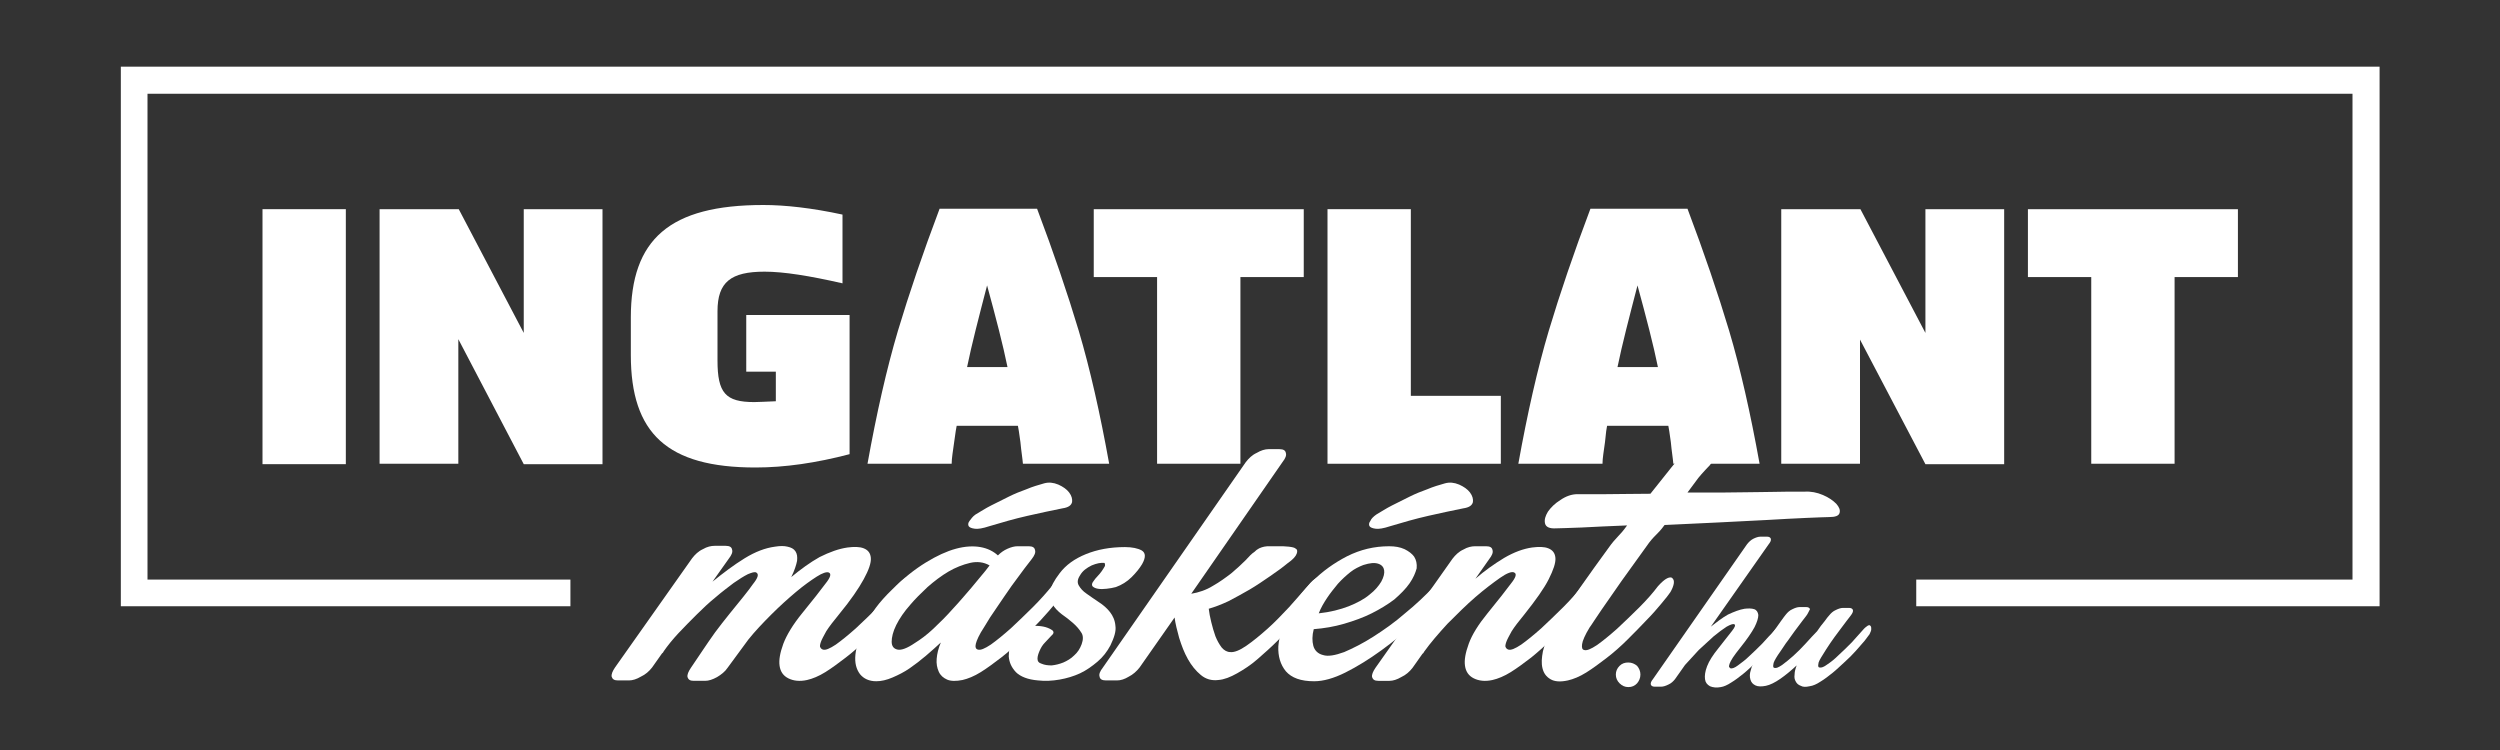
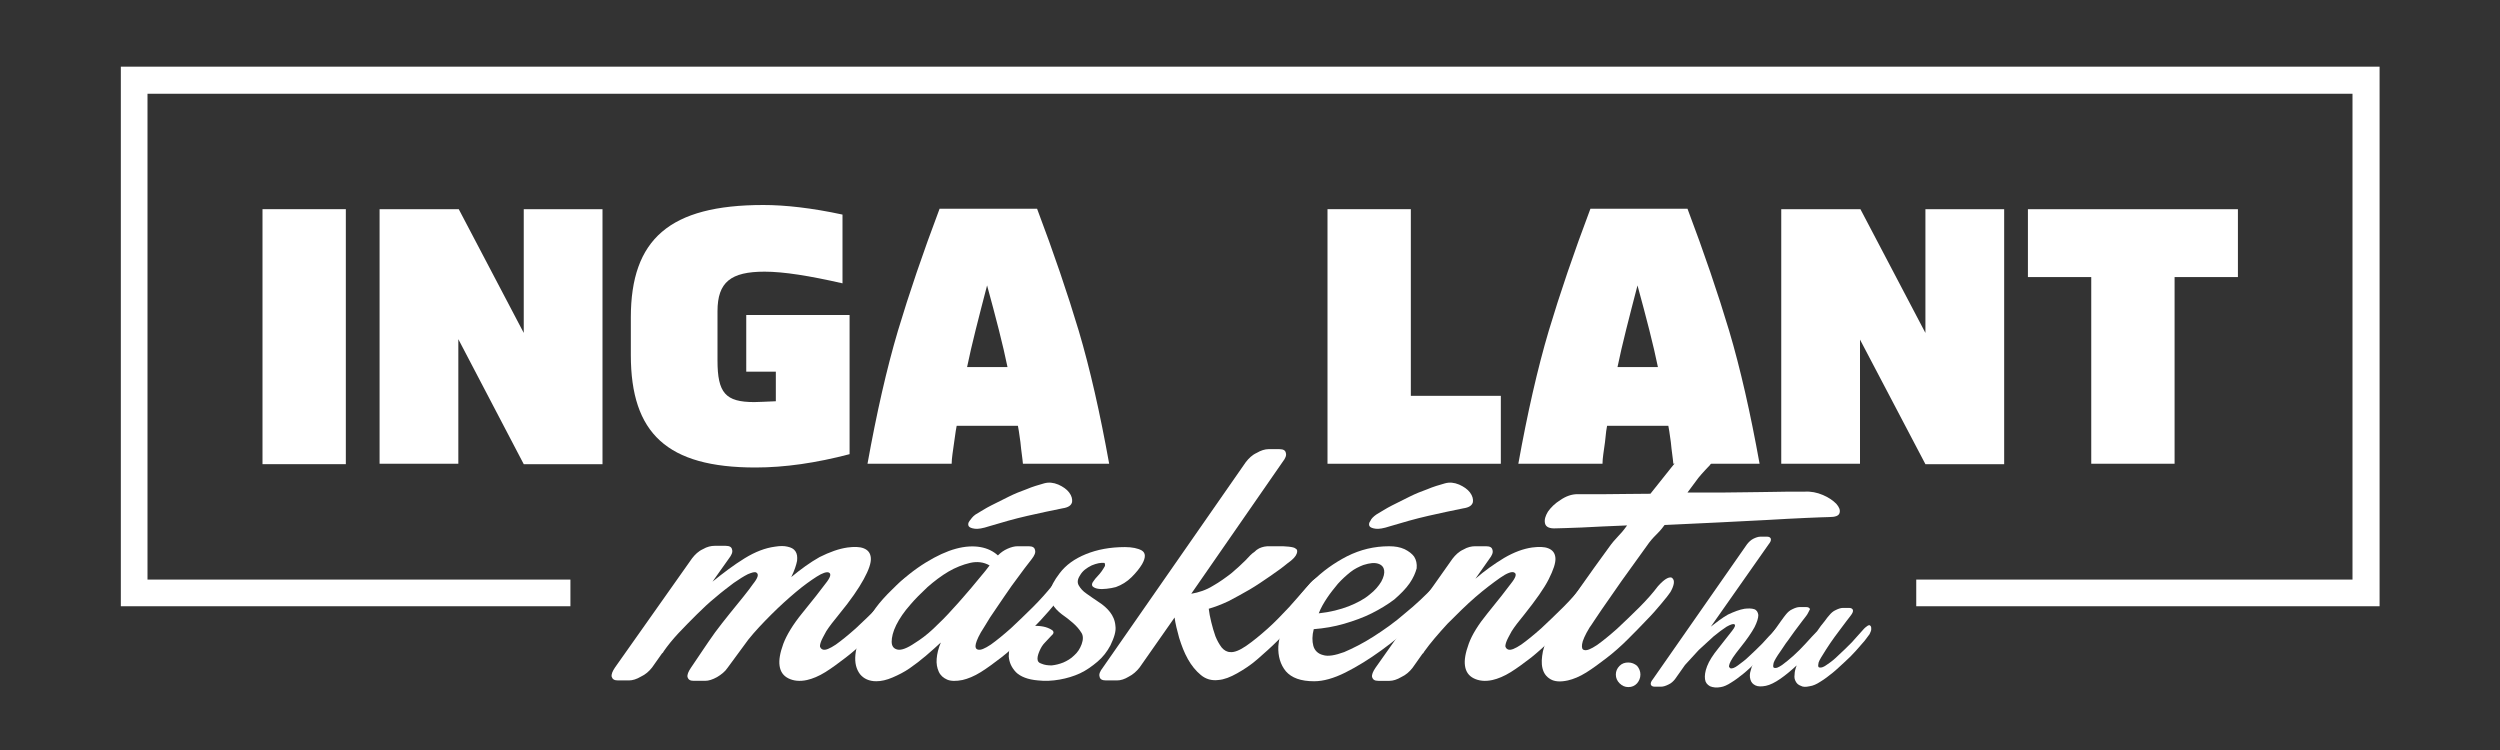
<svg xmlns="http://www.w3.org/2000/svg" version="1.1" id="Réteg_1" x="0px" y="0px" viewBox="0 0 600 180" style="enable-background:new 0 0 600 180;" xml:space="preserve">
  <rect x="0" y="0" width="600" height="180" fill="#333333" stroke="none" />
  <style type="text/css">
	.st0{fill:#FFFFFF;}
</style>
  <polygon class="st0" points="564.6,16 35.4,16 29,16 29,22.5 29,139.1 29,145.5 35.4,145.5 136.9,145.5 136.9,139.1 35.4,139.1   35.4,22.5 564.6,22.5 564.6,139.1 459.9,139.1 459.9,145.5 564.6,145.5 571.1,145.5 571.1,139.1 571.1,22.5 571.1,16 " />
  <g>
    <path class="st0" d="M63,111.3V50.2h20v61.2H63z" />
    <path class="st0" d="M110,111.3H91.1V50.2h19l15.6,29.7V50.2h18.9v61.2h-18.9L110,81.4V111.3z" />
    <path class="st0" d="M179.1,75.6h24.8V109c-8,2.1-15.5,3.2-22.6,3.2c-21.2,0-29.9-8.2-29.9-27v-9c0-18.8,9.3-27,31.8-27   c5.2,0,11.6,0.7,19,2.3v16.5c-7.9-1.8-14.1-2.8-18.7-2.8c-8.1,0-11.3,2.5-11.3,9.5v11.8c0,7.8,1.9,10,8.8,10c0.9,0,2.7-0.1,5.2-0.2   v-7.1h-7.1V75.6z" />
    <path class="st0" d="M245.5,111.3c-0.1-1.3-0.4-3-0.6-5.2c-0.3-2.2-0.5-3.5-0.6-3.9h-14.7c-0.1,0.4-0.3,1.7-0.6,3.9   c-0.3,2.2-0.6,3.9-0.6,5.2h-20.2c2.2-12.2,4.6-22.8,7.3-31.9c2.7-9,6-18.7,10-29.3h23.4c4,10.6,7.3,20.3,10,29.3   c2.7,9.1,5.1,19.7,7.3,31.9H245.5z M232.1,88.1h9.7c-1.1-5.4-2.8-11.9-4.9-19.6C234.9,76.2,233.2,82.7,232.1,88.1z" />
-     <path class="st0" d="M262.5,66.5V50.2h50.4v16.3h-15.2v44.8h-20V66.5H262.5z" />
    <path class="st0" d="M360.2,111.3h-41.6V50.2h20V95h21.6V111.3z" />
    <path class="st0" d="M401.6,111.3c-0.1-1.3-0.4-3-0.6-5.2c-0.3-2.2-0.5-3.5-0.6-3.9h-14.7c-0.1,0.4-0.3,1.7-0.5,3.9   c-0.3,2.2-0.6,3.9-0.6,5.2h-20.2c2.2-12.2,4.6-22.8,7.3-31.9c2.7-9,6-18.7,10-29.3H405c4,10.6,7.3,20.3,10,29.3   c2.7,9.1,5.1,19.7,7.3,31.9H401.6z M388.2,88.1h9.7c-1.1-5.4-2.8-11.9-4.9-19.6C391,76.2,389.3,82.7,388.2,88.1z" />
    <path class="st0" d="M446.4,111.3h-18.9V50.2h19l15.6,29.7V50.2H481v61.2h-18.9l-15.7-29.9V111.3z" />
    <path class="st0" d="M486.7,66.5V50.2h50.4v16.3h-15.2v44.8h-20V66.5H486.7z" />
  </g>
  <g>
    <g>
      <path class="st0" d="M393.7,161.9c0,0.8-0.3,1.5-0.8,2.1c-0.6,0.6-1.2,0.9-2.1,0.9c-0.8,0-1.5-0.3-2.1-0.9    c-0.6-0.6-0.9-1.3-0.9-2.1c0-0.8,0.3-1.5,0.9-2.1c0.6-0.6,1.3-0.8,2.1-0.8c0.8,0,1.5,0.3,2.1,0.8    C393.4,160.4,393.7,161.1,393.7,161.9z" />
      <path class="st0" d="M418.7,146.1c0.9-0.1,1.7-0.1,2.3,0.1c0.6,0.2,0.9,0.7,1,1.4c0,0.7-0.3,1.7-0.9,2.9c-0.7,1.3-1.8,2.9-3.4,4.9    c-0.8,1-1.4,1.8-1.8,2.4c-0.4,0.6-0.7,1.2-0.8,1.5c-0.1,0.4-0.2,0.6-0.1,0.8c0.1,0.1,0.2,0.2,0.3,0.3c0.4,0.1,1-0.1,1.8-0.7    c0.8-0.6,1.8-1.3,2.8-2.3c1-0.9,2-1.9,3.1-3c1-1.1,1.9-2.1,2.7-2.9c0.5-0.6,0.9-0.9,1.2-1.1c0.3-0.2,0.6-0.2,0.7,0    c0.2,0.2,0.2,0.4,0.2,0.8c0,0.4-0.2,0.7-0.5,1.2c-0.3,0.4-0.7,0.9-1.2,1.6c-0.6,0.7-1.3,1.5-2.1,2.4c-0.8,0.9-1.7,1.8-2.7,2.7    c-1,0.9-1.9,1.8-2.9,2.6c-1,0.8-1.9,1.5-2.9,2.1c-0.9,0.6-1.8,1-2.5,1.1c-1,0.2-1.9,0.1-2.6-0.2c-0.7-0.4-1.1-0.9-1.2-1.7    c-0.1-0.8,0-1.8,0.5-3.1s1.4-2.7,2.7-4.3c1.5-1.9,2.6-3.3,3.3-4.2c0.7-0.9,0.9-1.4,0.5-1.6c-0.3-0.1-0.9,0.1-1.8,0.6    c-0.9,0.6-1.9,1.3-3.1,2.3c-1.1,1-2.3,2.1-3.6,3.3c-1.2,1.3-2.3,2.5-3.3,3.6L402,163c-0.4,0.5-0.9,1-1.6,1.3    c-0.6,0.3-1.2,0.5-1.7,0.5h-1.6c-0.5,0-0.8-0.2-0.9-0.5c-0.1-0.4,0.1-0.8,0.5-1.3l22.6-32.4c0.4-0.5,0.9-1,1.5-1.3    c0.6-0.3,1.2-0.5,1.7-0.5h1.6c0.5,0,0.8,0.2,0.9,0.5c0.1,0.4-0.1,0.8-0.5,1.3l-13.9,19.8c1.4-1.1,2.7-2.1,4.1-2.9    C416.2,146.8,417.5,146.3,418.7,146.1z" />
      <path class="st0" d="M433.5,147.8c-0.1,0.2-0.5,0.6-1,1.3c-0.5,0.7-1.1,1.5-1.8,2.4c-0.7,0.9-1.3,1.9-2.1,2.9    c-0.7,1-1.3,2-1.9,2.8c-0.7,1.1-1.1,1.8-1.1,2.3c-0.1,0.5,0,0.8,0.3,0.8c0.4,0.1,0.9-0.1,1.8-0.7c0.8-0.6,1.7-1.3,2.7-2.2    c1-0.9,2-1.9,3-3c1-1.1,1.9-2.1,2.7-2.9c0.6-0.9,1.2-1.7,1.8-2.4c0.5-0.7,0.9-1.2,1.1-1.4c0.4-0.5,0.9-1,1.6-1.3    c0.6-0.3,1.2-0.5,1.7-0.5h1.5c0.5,0,0.8,0.2,0.9,0.5c0.1,0.3-0.1,0.8-0.5,1.3c-0.1,0.2-0.5,0.6-1,1.3c-0.5,0.7-1.1,1.5-1.8,2.4    c-0.7,0.9-1.4,1.9-2.1,2.9c-0.7,1-1.3,2-1.8,2.8c-0.7,1.1-1.1,1.8-1.1,2.3c-0.1,0.5,0,0.8,0.3,0.8c0.4,0.1,1-0.1,1.8-0.7    c0.9-0.6,1.8-1.3,2.8-2.3c1-0.9,2-1.9,3.1-3c1-1.1,1.9-2.1,2.6-2.9c0.5-0.6,0.9-0.9,1.2-1.1c0.3-0.2,0.6-0.2,0.7,0    c0.2,0.2,0.2,0.4,0.2,0.8c0,0.4-0.2,0.7-0.4,1.2c-0.3,0.4-0.7,0.9-1.2,1.6c-0.6,0.7-1.3,1.5-2.1,2.4c-0.8,0.9-1.7,1.8-2.7,2.7    c-1,0.9-1.9,1.8-2.9,2.6c-1,0.8-1.9,1.5-2.9,2.1c-0.9,0.6-1.8,1-2.6,1.1c-0.9,0.2-1.6,0.2-2.1-0.1c-0.6-0.2-1-0.6-1.2-1    c-0.3-0.5-0.4-1-0.3-1.7c0-0.7,0.2-1.4,0.5-2.2c-1.3,1.2-2.6,2.3-3.9,3.2c-1.3,0.9-2.5,1.5-3.5,1.7c-1,0.2-1.9,0.2-2.5-0.1    c-0.6-0.3-1-0.7-1.2-1.4s-0.2-1.4,0.1-2.3c0.2-0.9,0.7-1.9,1.4-3.1c0.4-0.7,1-1.6,1.7-2.7s1.4-2.1,2.1-3.1c0.7-1,1.4-1.9,2-2.8    c0.6-0.8,1-1.4,1.2-1.6c0.4-0.5,0.9-1,1.6-1.3c0.6-0.3,1.2-0.5,1.7-0.5h1.6c0.5,0,0.8,0.2,0.9,0.5    C434,146.9,433.9,147.3,433.5,147.8z" />
    </g>
    <g>
      <path class="st0" d="M203.4,131.4c1.6-0.2,2.9-0.2,3.9,0.2c1,0.4,1.6,1.1,1.7,2.3c0.1,1.2-0.5,2.9-1.7,5.1c-1.2,2.2-3.1,5-5.9,8.4    c-1.4,1.7-2.4,3-3.1,4.1c-0.6,1.1-1.1,2-1.3,2.6c-0.2,0.6-0.3,1.1-0.1,1.3c0.1,0.2,0.3,0.4,0.6,0.5c0.6,0.2,1.6-0.2,3.1-1.2    c1.4-1,3-2.3,4.8-3.9c1.7-1.6,3.5-3.3,5.3-5.1c1.8-1.8,3.3-3.5,4.5-5.1c0.9-1,1.6-1.6,2.2-1.9c0.6-0.3,1-0.3,1.3,0    c0.3,0.3,0.4,0.7,0.3,1.3c-0.1,0.6-0.3,1.3-0.7,2c-0.4,0.6-1.1,1.5-2.2,2.8c-1,1.2-2.2,2.6-3.6,4c-1.4,1.5-2.9,3-4.5,4.6    c-1.6,1.6-3.3,3.1-5,4.4c-1.7,1.3-3.3,2.5-4.9,3.5c-1.6,1-3.1,1.6-4.4,1.9c-1.8,0.4-3.3,0.2-4.5-0.4c-1.2-0.6-1.9-1.6-2.1-3    c-0.2-1.4,0.1-3.1,0.9-5.3c0.8-2.1,2.3-4.6,4.5-7.3c2.6-3.2,4.5-5.6,5.6-7.1c1.2-1.5,1.5-2.4,0.8-2.7c-0.5-0.2-1.5,0.1-2.9,1    c-1.4,0.9-3.1,2.1-5,3.7c-1.9,1.6-3.9,3.4-5.9,5.4c-2,2-3.9,4-5.5,6l-5,6.8c-0.6,0.9-1.5,1.6-2.5,2.2c-1.1,0.6-2,0.9-2.9,0.9h-2.7    c-0.9,0-1.3-0.3-1.5-0.9c-0.1-0.6,0.2-1.3,0.8-2.2c0.9-1.3,1.9-2.8,2.9-4.3c0.9-1.3,1.8-2.7,2.9-4.2c1.1-1.5,2.3-3,3.5-4.5    c2.6-3.2,4.5-5.5,5.6-7.1c1.2-1.5,1.5-2.4,0.8-2.8c-0.4-0.2-1,0-2,0.4c-1,0.5-2.1,1.2-3.4,2.1c-1.3,1-2.8,2.1-4.3,3.4    c-1.6,1.3-3.1,2.7-4.6,4.2c-1.5,1.5-3,3-4.4,4.5c-1.4,1.5-2.6,3-3.5,4.3c-0.1,0.2-0.2,0.4-0.4,0.5l-2.4,3.4    c-0.7,0.9-1.6,1.7-2.7,2.2c-1,0.6-2,0.9-2.8,0.9h-2.7c-0.9,0-1.3-0.3-1.5-0.9c-0.1-0.6,0.2-1.3,0.8-2.2l18.5-26.2    c0.7-0.9,1.5-1.7,2.6-2.2c1-0.6,2-0.8,2.8-0.8h2.7c0.9,0,1.4,0.3,1.5,0.9c0.2,0.6-0.1,1.3-0.8,2.2l-3.9,5.5c2.6-2.1,5.1-4,7.7-5.6    c2.6-1.6,5-2.5,7.3-2.8c1.2-0.2,2.2-0.2,3,0c0.9,0.2,1.5,0.5,1.9,1.1c0.4,0.6,0.5,1.3,0.4,2.3c-0.2,1-0.6,2.3-1.4,3.9    c2.3-1.9,4.5-3.5,6.8-4.8C199.1,132.5,201.3,131.7,203.4,131.4z" />
      <path class="st0" d="M214.1,141.5c2.8-2.8,5.5-4.9,8.1-6.5c2.6-1.6,5-2.7,7.2-3.3c2.2-0.6,4.2-0.7,5.9-0.4c1.7,0.3,3.1,1,4.2,2    c0.7-0.7,1.4-1.2,2.3-1.6c0.9-0.4,1.7-0.6,2.4-0.6h2.7c0.9,0,1.4,0.3,1.5,0.9c0.2,0.6-0.1,1.3-0.8,2.2c-0.2,0.3-0.8,1-1.7,2.2    c-0.9,1.2-1.9,2.6-3.1,4.2c-1.1,1.6-2.3,3.3-3.5,5.1c-1.2,1.7-2.3,3.4-3.1,4.8c-1.2,1.8-1.8,3.2-2,4c-0.2,0.8,0,1.3,0.5,1.4    c0.6,0.2,1.6-0.2,3.1-1.2c1.4-1,3-2.3,4.8-3.9c1.7-1.6,3.5-3.3,5.3-5.1c1.8-1.8,3.3-3.5,4.6-5.1c0.8-1,1.5-1.6,2.1-1.9    c0.6-0.3,1-0.3,1.3,0c0.3,0.3,0.4,0.7,0.3,1.3c-0.1,0.6-0.3,1.3-0.8,2c-0.4,0.6-1.1,1.5-2.1,2.8c-1,1.2-2.2,2.6-3.5,4    c-1.4,1.5-2.9,3-4.5,4.6c-1.7,1.6-3.3,3.1-5,4.4c-1.7,1.3-3.3,2.5-4.9,3.5c-1.6,1-3.1,1.6-4.4,1.9c-1.5,0.3-2.8,0.3-3.7-0.1    s-1.6-1-2-1.9c-0.4-0.9-0.6-1.9-0.5-3.1c0.1-1.2,0.4-2.5,1-3.9c-1.1,1-2.3,2.1-3.6,3.2c-1.3,1.1-2.6,2.1-3.9,3    c-1.3,0.9-2.7,1.6-4.1,2.2c-1.4,0.6-2.7,0.9-3.9,0.9c-1.7,0-3-0.6-3.9-1.7c-0.9-1.2-1.3-2.7-1.1-4.7c0.2-2,1-4.3,2.5-7    C208.8,147.4,211,144.5,214.1,141.5z M218.5,145.1c-1.5,1.7-2.6,3.3-3.4,4.9c-0.8,1.6-1.1,3-1.1,4c0,1.1,0.5,1.7,1.4,1.9    c0.9,0.2,2.3-0.3,4.2-1.6c1.3-0.8,2.8-1.9,4.4-3.4c1.6-1.5,3.2-3.1,4.7-4.8c1.6-1.7,3-3.4,4.4-5c1.4-1.7,2.5-3,3.4-4.1l1-1.3    c-1.4-0.8-3-1-4.7-0.6c-1.7,0.4-3.5,1.1-5.2,2.1c-1.7,1-3.4,2.3-5,3.7C221,142.4,219.6,143.8,218.5,145.1z M234.1,123.5    c1.2-0.7,2.4-1.5,3.8-2.2c1.4-0.7,2.8-1.4,4.2-2.1c1.4-0.7,2.9-1.3,4.3-1.8c1.4-0.6,2.8-1,4.2-1.4c1.1-0.3,2.2-0.2,3.4,0.3    c1.1,0.5,2,1.1,2.6,1.9c0.6,0.8,0.8,1.6,0.7,2.3c-0.2,0.8-0.9,1.3-2.3,1.5c-2.5,0.5-5.3,1.1-8.4,1.8c-3.1,0.7-6.2,1.6-9.2,2.5    c-1.5,0.5-2.7,0.7-3.4,0.6c-0.8-0.1-1.3-0.3-1.5-0.6c-0.2-0.3-0.2-0.8,0.2-1.3S233.4,124,234.1,123.5z" />
      <path class="st0" d="M254.3,137.6c1.5-2,3.6-3.5,6.3-4.6c2.7-1.1,5.8-1.7,9.4-1.7c1.7,0,3.1,0.3,4,0.8c1,0.6,1,1.7,0.1,3.3    c-0.6,1-1.4,2-2.5,3.1c-1.1,1.1-2.4,1.9-3.8,2.4c-0.7,0.2-1.4,0.3-2.2,0.4c-0.8,0.1-1.5,0.1-2.1,0c-0.6-0.1-1-0.3-1.3-0.6    c-0.2-0.3-0.2-0.7,0.3-1.3c0.2-0.3,0.5-0.7,0.9-1.1c0.4-0.4,0.7-0.8,1-1.2c0.3-0.4,0.5-0.8,0.7-1.1c0.2-0.3,0.1-0.6,0-0.9    c-0.9-0.1-1.9,0.1-3.1,0.6c-1.2,0.6-2.2,1.3-2.8,2.4c-0.6,0.9-0.7,1.7-0.3,2.4c0.4,0.7,1,1.4,1.9,2c0.9,0.6,1.8,1.3,2.9,2    s2,1.5,2.7,2.4c0.7,0.9,1.2,2,1.3,3.3c0.2,1.3-0.3,2.8-1.2,4.7c-0.8,1.5-1.8,2.8-3.1,3.9c-1.3,1.1-2.7,2.1-4.2,2.8    c-1.5,0.7-3.2,1.2-4.9,1.5c-1.7,0.3-3.5,0.4-5.2,0.2c-2.4-0.2-4.2-0.9-5.3-2c-1.1-1.2-1.6-2.4-1.7-3.8c0-1.4,0.3-2.7,1.1-4    c0.8-1.3,1.7-2.2,2.9-2.8c0.6-0.3,1.4-0.5,2.3-0.5c0.9,0,1.8,0.1,2.5,0.3c0.7,0.2,1.3,0.5,1.7,0.8c0.4,0.4,0.3,0.8-0.3,1.3    c-0.4,0.4-0.9,1-1.5,1.6c-0.6,0.6-1,1.3-1.3,2c-0.3,0.7-0.5,1.3-0.5,1.9c0,0.6,0.3,1,1,1.2c0.7,0.3,1.5,0.4,2.4,0.4    c0.9-0.1,1.8-0.3,2.8-0.7c0.9-0.4,1.8-0.9,2.6-1.7c0.8-0.7,1.4-1.6,1.8-2.7c0.4-1.1,0.4-2.1-0.1-2.8c-0.5-0.8-1.1-1.5-2-2.3    c-0.8-0.7-1.7-1.4-2.7-2.1c-0.9-0.7-1.7-1.5-2.2-2.4c-0.5-0.9-0.7-1.9-0.5-3.2C252.2,140.8,253,139.3,254.3,137.6z" />
      <path class="st0" d="M295.3,156.5c0.9,0.1,2.2-0.4,3.8-1.5c1.6-1.1,3.3-2.5,5.1-4.1c1.8-1.6,3.5-3.4,5.2-5.2    c1.7-1.9,3.2-3.6,4.5-5.1c0.8-1,1.5-1.6,2.1-1.9c0.6-0.3,1-0.3,1.3,0c0.3,0.3,0.4,0.7,0.3,1.3c-0.1,0.6-0.3,1.3-0.8,2    c-0.4,0.6-1.1,1.5-2.1,2.8c-1,1.3-2.2,2.6-3.5,4.2c-1.4,1.5-2.9,3.1-4.5,4.7c-1.6,1.6-3.3,3.1-4.9,4.5s-3.3,2.5-4.9,3.4    s-3.1,1.5-4.5,1.6c-1.6,0.2-3-0.2-4.2-1.2c-1.2-1-2.2-2.2-3.1-3.8c-0.9-1.6-1.5-3.2-2.1-5.1c-0.5-1.8-0.9-3.4-1.1-4.9l-8.4,12    c-0.7,0.9-1.6,1.7-2.6,2.2c-1,0.6-1.9,0.9-2.8,0.9h-2.7c-0.9,0-1.4-0.3-1.5-0.9c-0.2-0.6,0.1-1.3,0.8-2.2l34.3-49.3    c0.7-0.9,1.5-1.7,2.6-2.2c1-0.6,2-0.9,2.8-0.9h2.7c0.9,0,1.4,0.3,1.5,0.9c0.2,0.6-0.1,1.3-0.8,2.2l-21.9,31.6    c1.8-0.3,3.6-0.9,5.2-1.9c1.6-0.9,3.1-2,4.4-3c1.3-1.1,2.4-2.1,3.4-3.1c0.9-1,1.6-1.7,2.1-2c0.4-0.4,0.8-0.7,1.2-0.9    c0.4-0.2,0.8-0.3,1.2-0.4c0.4-0.1,0.9-0.1,1.4-0.1c0.5,0,1.3,0,2.1,0c0.8,0,1.6,0,2.4,0.1s1.4,0.2,1.7,0.5    c0.4,0.2,0.4,0.7,0.2,1.2c-0.2,0.6-0.9,1.4-2.2,2.3c-1.2,1-2.6,2-4.2,3.1c-1.6,1.1-3.2,2.2-4.9,3.2c-1.7,1-3.4,1.9-5.1,2.8    c-1.7,0.8-3.3,1.4-4.7,1.8c0.1,0.9,0.3,2,0.6,3.2c0.3,1.2,0.6,2.3,1,3.4c0.4,1,0.9,1.9,1.5,2.7    C293.8,156.1,294.5,156.5,295.3,156.5z" />
      <path class="st0" d="M338.3,140c-0.9,1.3-2.2,2.6-3.7,3.9c-1.6,1.2-3.4,2.3-5.4,3.3c-2,1-4.2,1.8-6.6,2.5    c-2.4,0.7-4.8,1.1-7.3,1.3c-0.4,1.5-0.4,2.9-0.1,4c0.3,1.1,1.1,1.9,2.3,2.2c1.2,0.4,2.9,0.1,5.1-0.7c2.1-0.9,4.5-2.1,7-3.7    c2.5-1.6,5.1-3.4,7.6-5.6c2.6-2.1,4.9-4.3,7-6.5c0.8-0.9,1.5-1.5,2.2-1.7c0.6-0.2,1.1-0.2,1.4,0c0.3,0.2,0.4,0.6,0.3,1.2    c-0.1,0.6-0.4,1.2-1,1.9c-2,2.2-4.3,4.6-7.1,7.1c-2.8,2.5-5.6,4.8-8.5,6.9s-5.8,3.9-8.6,5.3c-2.8,1.4-5.3,2.1-7.5,2.1    c-3.2,0-5.4-0.8-6.8-2.4c-1.3-1.6-1.9-3.6-1.8-6c0.2-2.4,1-5,2.4-7.8c1.5-2.8,3.4-5.4,5.8-7.8c2.4-2.4,5.2-4.4,8.3-6    c3.2-1.6,6.5-2.4,10.1-2.4c1.4,0,2.6,0.2,3.7,0.7c1,0.5,1.8,1.1,2.3,1.8c0.5,0.8,0.7,1.7,0.6,2.8    C339.7,137.5,339.2,138.7,338.3,140z M327.2,135.6c-1,0.4-2.1,0.9-3.1,1.7c-1,0.8-2,1.7-3,2.8c-0.9,1.1-1.8,2.2-2.6,3.4    c-0.8,1.2-1.5,2.4-2,3.7c2.8-0.3,5.1-0.9,7.2-1.7c2-0.8,3.7-1.7,5-2.8c1.3-1,2.2-2.1,2.8-3.1c0.6-1.1,0.8-2,0.7-2.7    c-0.1-0.7-0.5-1.3-1.4-1.6C329.9,135,328.8,135.1,327.2,135.6z M330.3,123.5c1.2-0.7,2.4-1.5,3.8-2.2c1.4-0.7,2.8-1.4,4.2-2.1    c1.4-0.7,2.9-1.3,4.3-1.8c1.4-0.6,2.8-1,4.2-1.4c1.1-0.3,2.2-0.2,3.4,0.3c1.1,0.5,2,1.1,2.6,1.9c0.6,0.8,0.8,1.6,0.7,2.3    c-0.2,0.8-0.9,1.3-2.3,1.5c-2.5,0.5-5.3,1.1-8.4,1.8c-3.1,0.7-6.2,1.6-9.2,2.5c-1.5,0.5-2.7,0.7-3.4,0.6c-0.8-0.1-1.3-0.3-1.5-0.6    c-0.2-0.3-0.2-0.8,0.2-1.3C329.1,124.5,329.6,124,330.3,123.5z" />
      <path class="st0" d="M367.7,131.4c1.6-0.2,2.9-0.2,3.9,0.2c1,0.4,1.6,1.1,1.7,2.3c0.1,1.2-0.5,2.9-1.6,5.1s-3.1,5-5.8,8.4    c-1.4,1.7-2.4,3-3.1,4.1c-0.6,1.1-1.1,2-1.3,2.6c-0.2,0.6-0.3,1.1-0.1,1.3c0.1,0.2,0.3,0.4,0.6,0.5c0.6,0.2,1.6-0.2,3.1-1.2    c1.4-1,3-2.3,4.8-3.9c1.7-1.6,3.5-3.3,5.3-5.1c1.8-1.8,3.3-3.5,4.5-5.1c0.9-1,1.6-1.6,2.2-1.9c0.6-0.3,1-0.3,1.3,0    c0.3,0.3,0.4,0.7,0.3,1.3c-0.1,0.6-0.3,1.3-0.8,2c-0.4,0.6-1.1,1.5-2.2,2.8c-1,1.2-2.2,2.6-3.6,4c-1.4,1.5-2.9,3-4.5,4.6    c-1.6,1.6-3.3,3.1-4.9,4.4c-1.7,1.3-3.3,2.5-4.9,3.5c-1.6,1-3.1,1.6-4.4,1.9c-1.8,0.4-3.3,0.2-4.5-0.4c-1.2-0.6-1.9-1.6-2.1-3    c-0.2-1.4,0.1-3.1,0.9-5.3s2.3-4.6,4.5-7.3c2.6-3.2,4.5-5.6,5.6-7.1c1.2-1.5,1.5-2.4,0.8-2.7c-0.5-0.3-1.7,0.1-3.4,1.3    c-1.7,1.2-3.7,2.7-5.9,4.6c-2.2,1.9-4.4,4.1-6.7,6.4c-2.2,2.4-4.1,4.6-5.6,6.7c-0.1,0.2-0.2,0.4-0.4,0.5l-2.4,3.4    c-0.7,0.9-1.6,1.7-2.7,2.2c-1,0.6-2,0.9-2.8,0.9h-2.7c-0.9,0-1.3-0.3-1.5-0.9c-0.1-0.6,0.2-1.3,0.8-2.2l18.5-26.2    c0.7-0.9,1.5-1.7,2.6-2.2c1-0.6,2-0.8,2.8-0.8h2.7c0.9,0,1.4,0.3,1.5,0.9c0.2,0.6-0.1,1.3-0.8,2.2l-3.3,4.7c2.3-2,4.6-3.6,6.9-5    C363.4,132.5,365.6,131.7,367.7,131.4z" />
      <path class="st0" d="M378.6,118.6c1.5,0,3.8,0,6.9,0c3.1,0,6.6-0.1,10.6-0.1l5.5-6.9c0.7-0.9,1.5-1.6,2.6-2.2c1-0.6,2-0.9,2.8-0.9    h2.7c0.9,0,1.4,0.3,1.5,0.9c0.2,0.6-0.1,1.3-0.8,2.2c-0.1,0.1-2.1,2.2-2.8,3.1c-0.7,1-1.6,2.1-2.6,3.5c3.1,0,6.1,0,9.1,0    c3,0,5.8-0.1,8.3-0.1c2.5,0,4.7-0.1,6.6-0.1c1.9,0,3.2,0,4.1,0c1.5-0.1,3,0.2,4.4,0.8c1.4,0.6,2.4,1.3,3.2,2.1    c0.7,0.8,1,1.5,0.8,2.2c-0.2,0.7-1,1-2.6,1c-0.9,0-2.7,0.1-5.4,0.2c-2.7,0.1-5.8,0.3-9.5,0.5c-3.6,0.2-7.6,0.4-11.8,0.6    c-4.3,0.2-8.5,0.4-12.7,0.6c-1.9,2.6-2.4,2.3-4.4,5.2c-2.1,2.9-4,5.6-5.9,8.2c-1.8,2.6-3.4,4.9-4.8,6.9c-1.4,2-2.3,3.5-2.9,4.3    c-1.1,1.8-1.7,3.2-1.8,4c-0.1,0.8,0,1.3,0.5,1.4c0.6,0.2,1.6-0.2,3.1-1.2c1.4-1,3-2.3,4.8-3.9c1.7-1.6,3.5-3.3,5.3-5.1    c1.8-1.8,3.3-3.5,4.5-5.1c0.9-1,1.6-1.6,2.2-1.9c0.6-0.3,1.1-0.3,1.3,0c0.3,0.3,0.4,0.7,0.3,1.3c-0.1,0.6-0.4,1.3-0.8,2    c-0.4,0.6-1.1,1.5-2.2,2.8c-1,1.2-2.2,2.6-3.6,4c-1.4,1.5-2.9,3-4.5,4.6c-1.6,1.6-3.3,3.1-5,4.4c-1.7,1.3-3.3,2.5-4.9,3.5    c-1.6,1-3.1,1.6-4.4,1.9c-1.8,0.4-3.2,0.3-4.2-0.3c-1-0.6-1.6-1.4-1.9-2.6c-0.3-1.2-0.2-2.5,0.1-4.1c0.4-1.6,1-3.2,1.9-4.8    c0.4-0.7,1.3-2.1,2.7-4.2c1.4-2.1,3-4.4,4.9-7.1c1.9-2.7,3.9-5.5,6.1-8.5c2.1-3,2.7-2.9,4.6-5.6c-4.2,0.2-7.8,0.3-10.9,0.5    c-3.1,0.1-5.1,0.2-6.1,0.2c-1.6,0.1-2.5-0.3-2.7-1.2c-0.2-0.9,0.1-1.8,0.7-2.8c0.7-1,1.7-2,3-2.8    C375.8,119.1,377.2,118.6,378.6,118.6z" />
    </g>
  </g>
</svg>